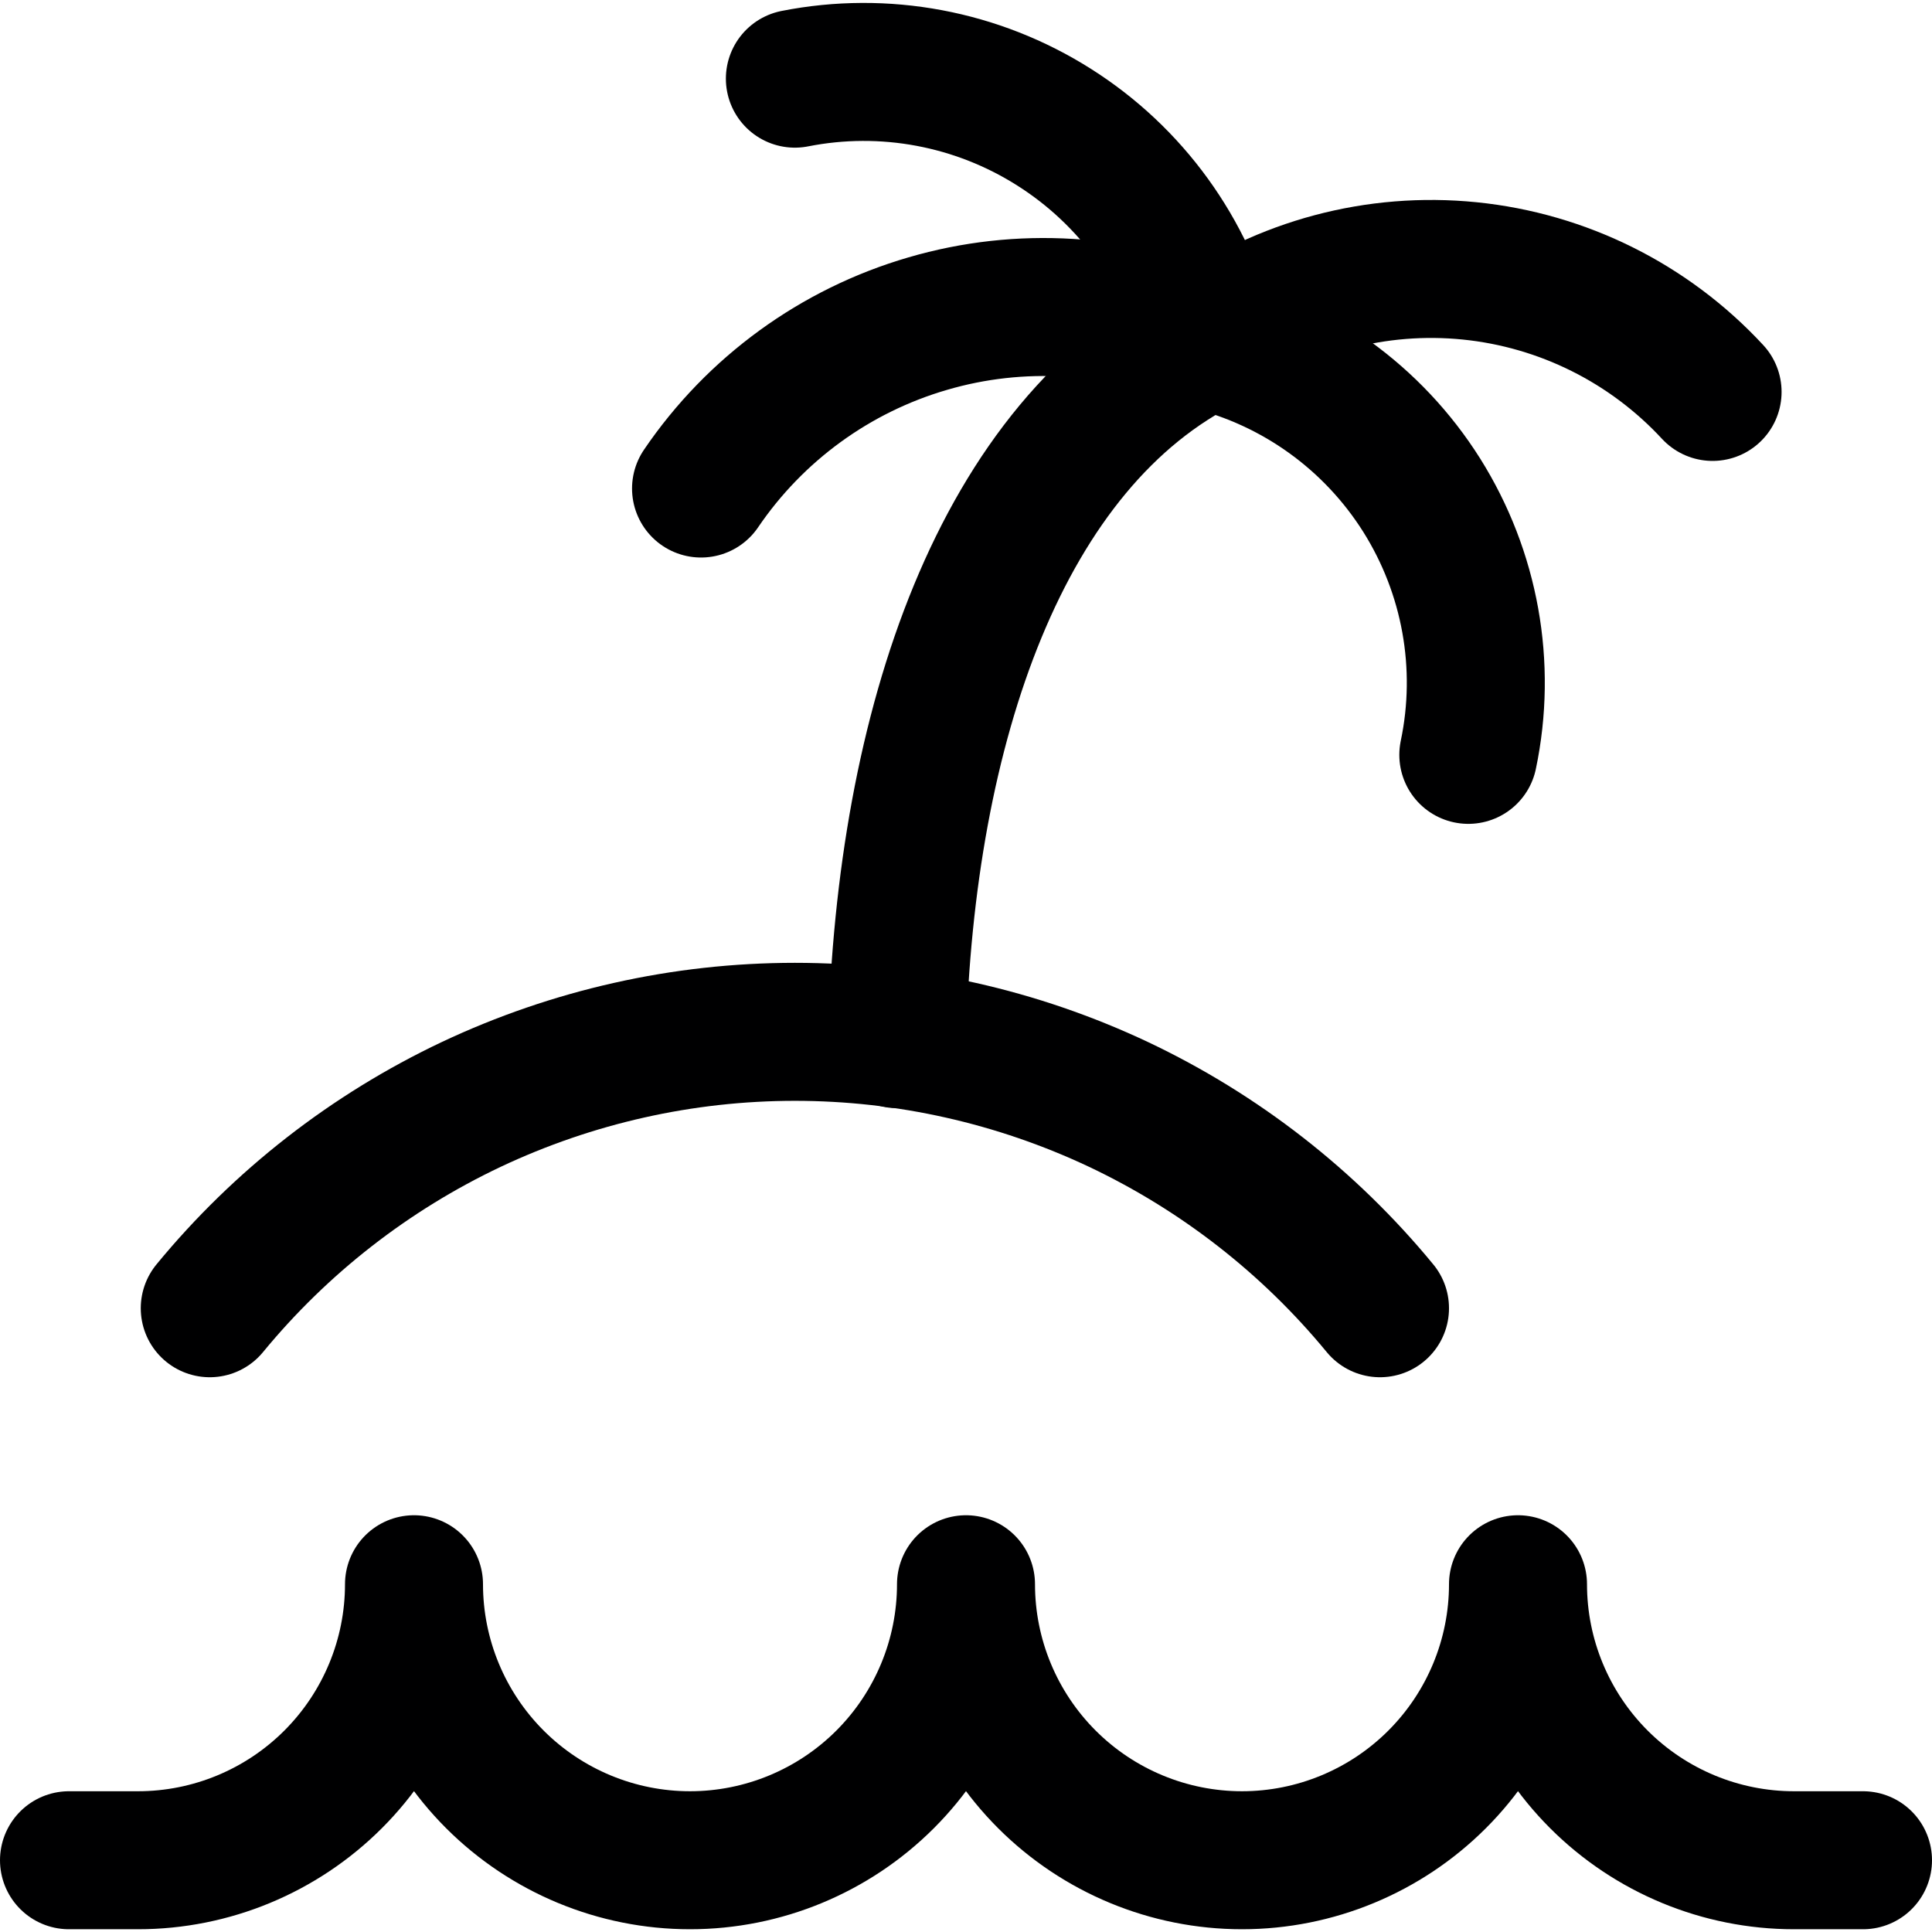
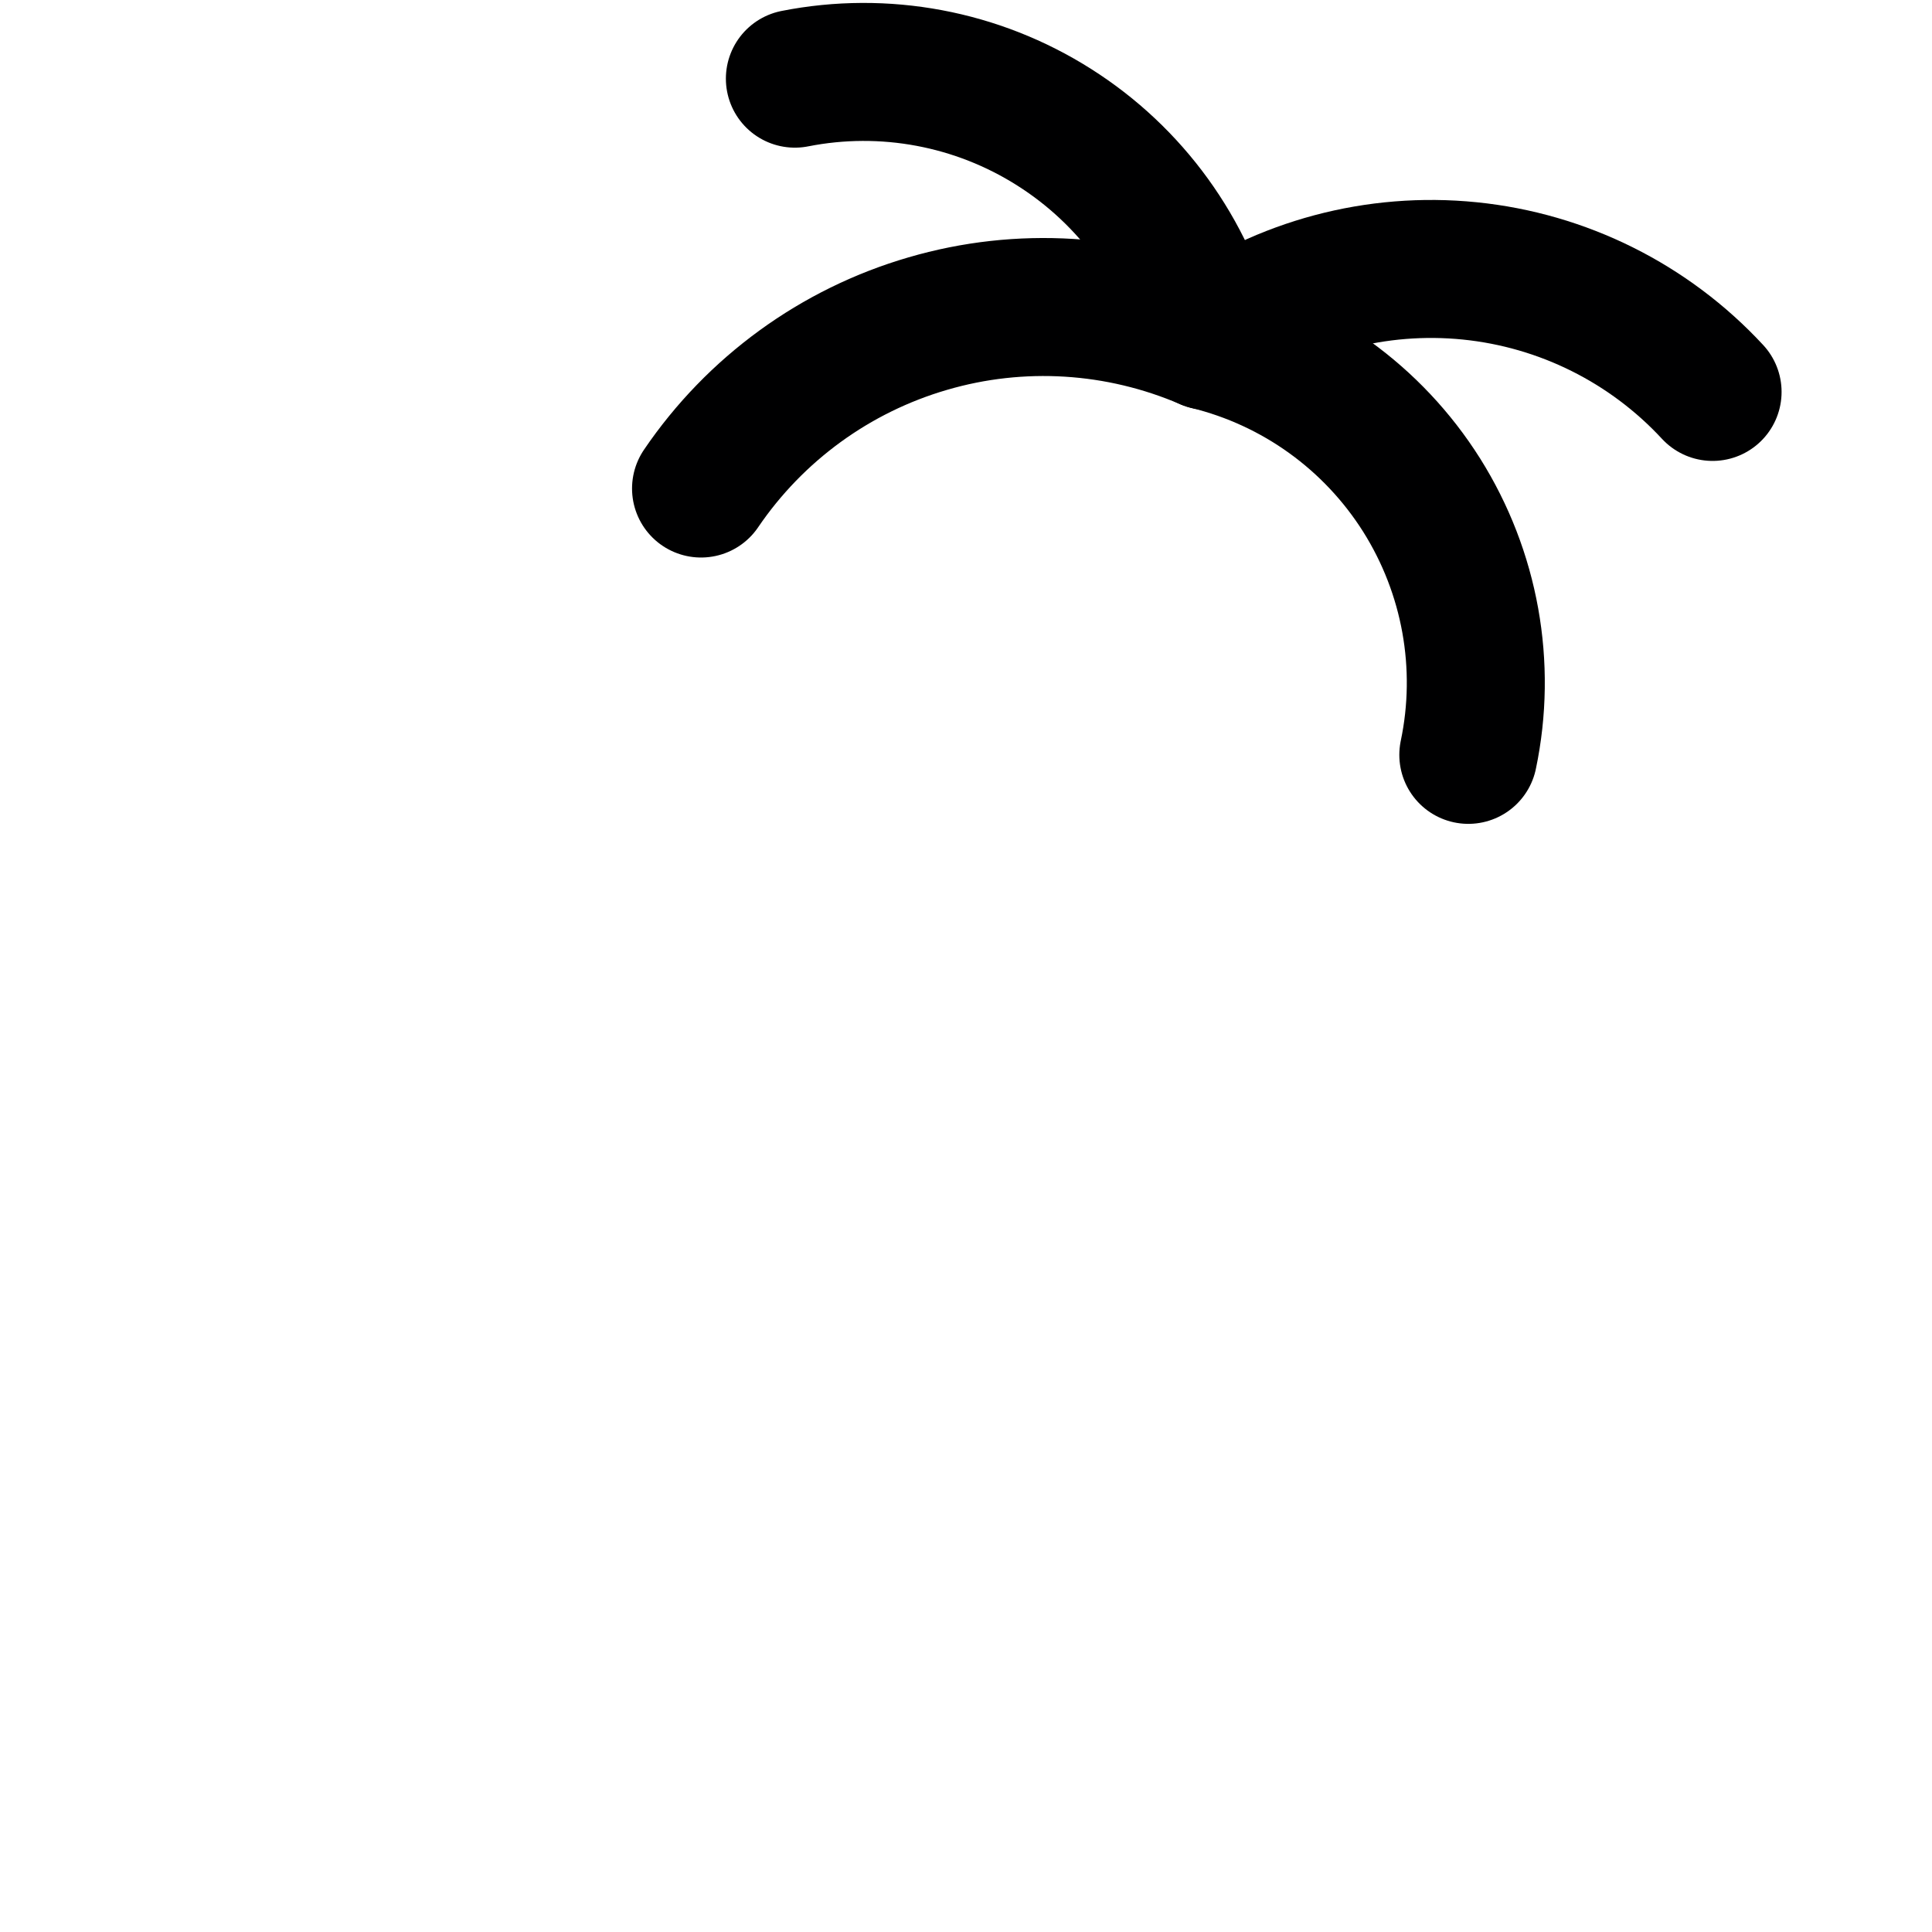
<svg xmlns="http://www.w3.org/2000/svg" width="14" height="14" viewBox="0 0 14 14" fill="none">
-   <path d="M13.5 13.48H13C12.47 13.48 11.961 13.269 11.586 12.894C11.211 12.519 11 12.01 11 11.48C11 12.01 10.789 12.519 10.414 12.894C10.039 13.269 9.53 13.48 9 13.48C8.47 13.48 7.961 13.269 7.586 12.894C7.211 12.519 7 12.01 7 11.48C7 12.01 6.789 12.519 6.414 12.894C6.039 13.269 5.53 13.48 5 13.48C4.47 13.48 3.961 13.269 3.586 12.894C3.211 12.519 3 12.01 3 11.48C3 12.01 2.789 12.519 2.414 12.894C2.039 13.269 1.53 13.48 1 13.48H0.5" stroke="#000001" stroke-linecap="round" stroke-linejoin="round" />
-   <path d="M10 9.48C9.485 8.854 8.838 8.35 8.105 8.003C7.371 7.657 6.571 7.477 5.76 7.477C4.949 7.477 4.149 7.657 3.415 8.003C2.682 8.35 2.035 8.854 1.52 9.48" stroke="#000001" stroke-linecap="round" stroke-linejoin="round" />
-   <path d="M6.5 7.53C6.56 5.27 7.25 3.21 8.75 2.47" stroke="#000001" stroke-linecap="round" stroke-linejoin="round" />
  <path d="M5.76 0.57C6.408 0.442 7.081 0.568 7.639 0.922C8.197 1.275 8.598 1.829 8.76 2.47" stroke="#000001" stroke-linecap="round" stroke-linejoin="round" />
  <path d="M12.41 2.84C11.95 2.343 11.324 2.031 10.65 1.963C9.976 1.895 9.3 2.075 8.75 2.47" stroke="#000001" stroke-linecap="round" stroke-linejoin="round" />
  <path d="M5.08 3.54C5.472 2.963 6.053 2.54 6.723 2.345C7.392 2.149 8.109 2.194 8.75 2.47C9.393 2.627 9.949 3.028 10.302 3.588C10.654 4.148 10.776 4.822 10.64 5.47" stroke="#000001" stroke-linecap="round" stroke-linejoin="round" />
</svg>